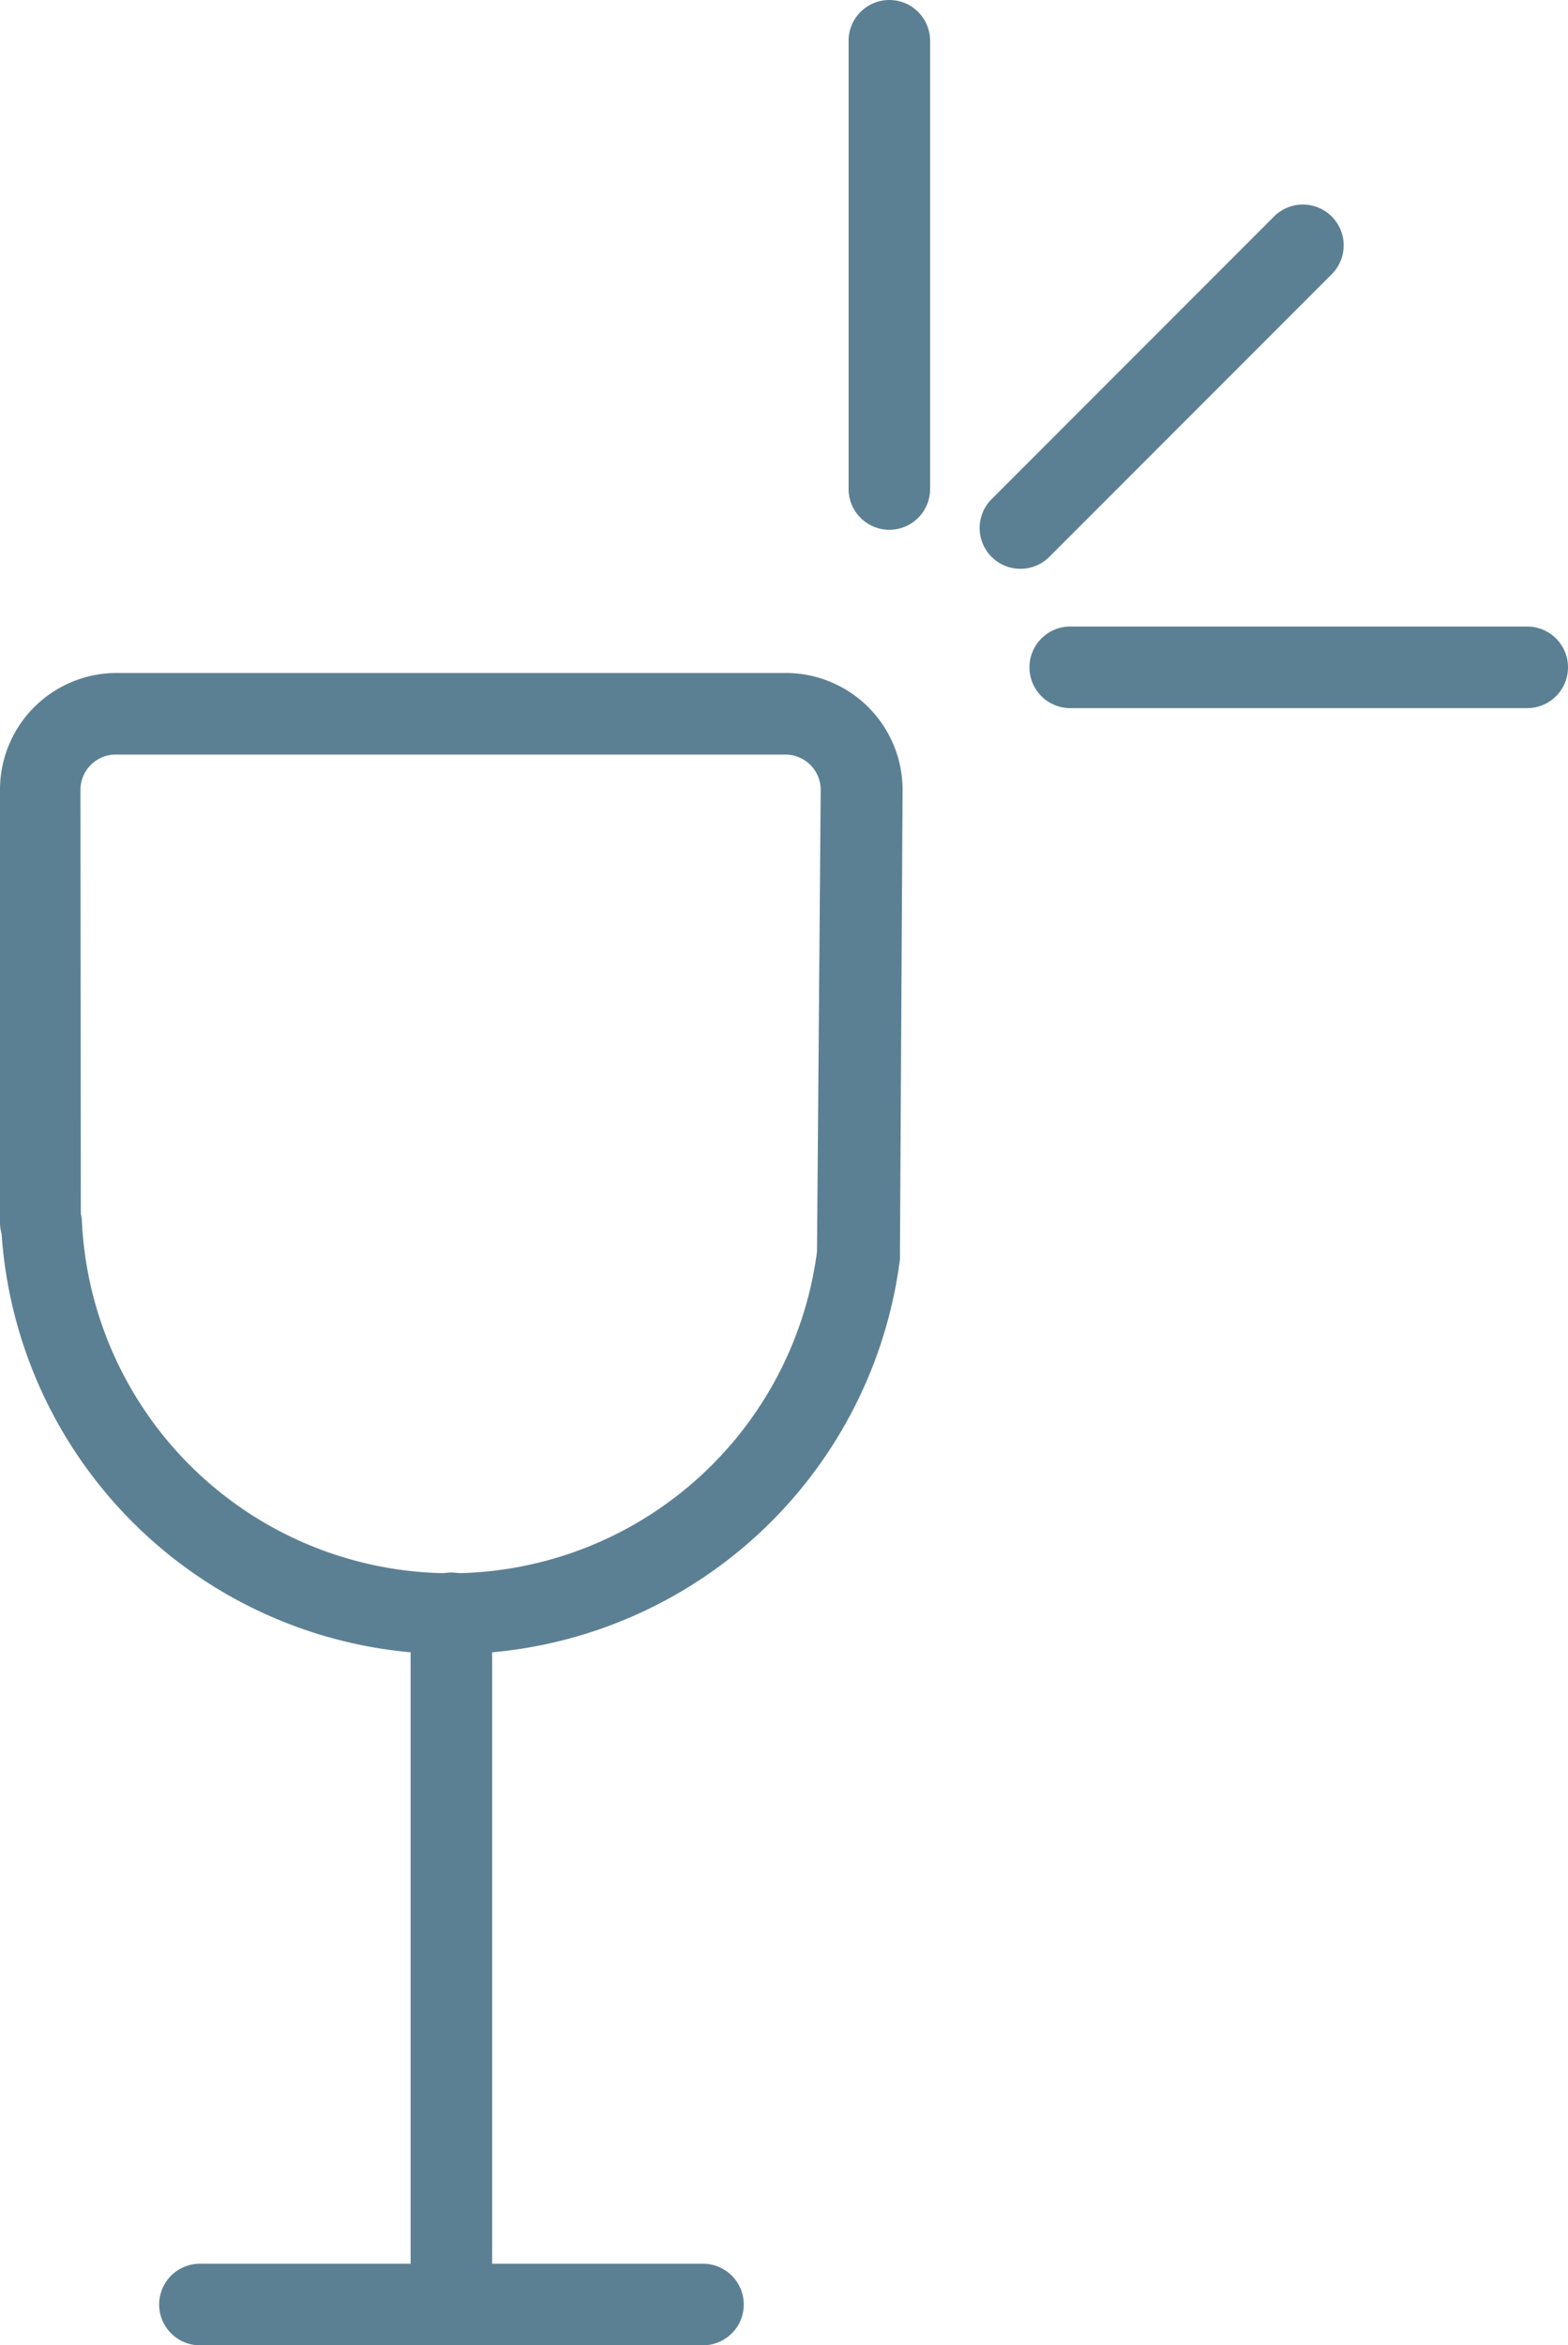
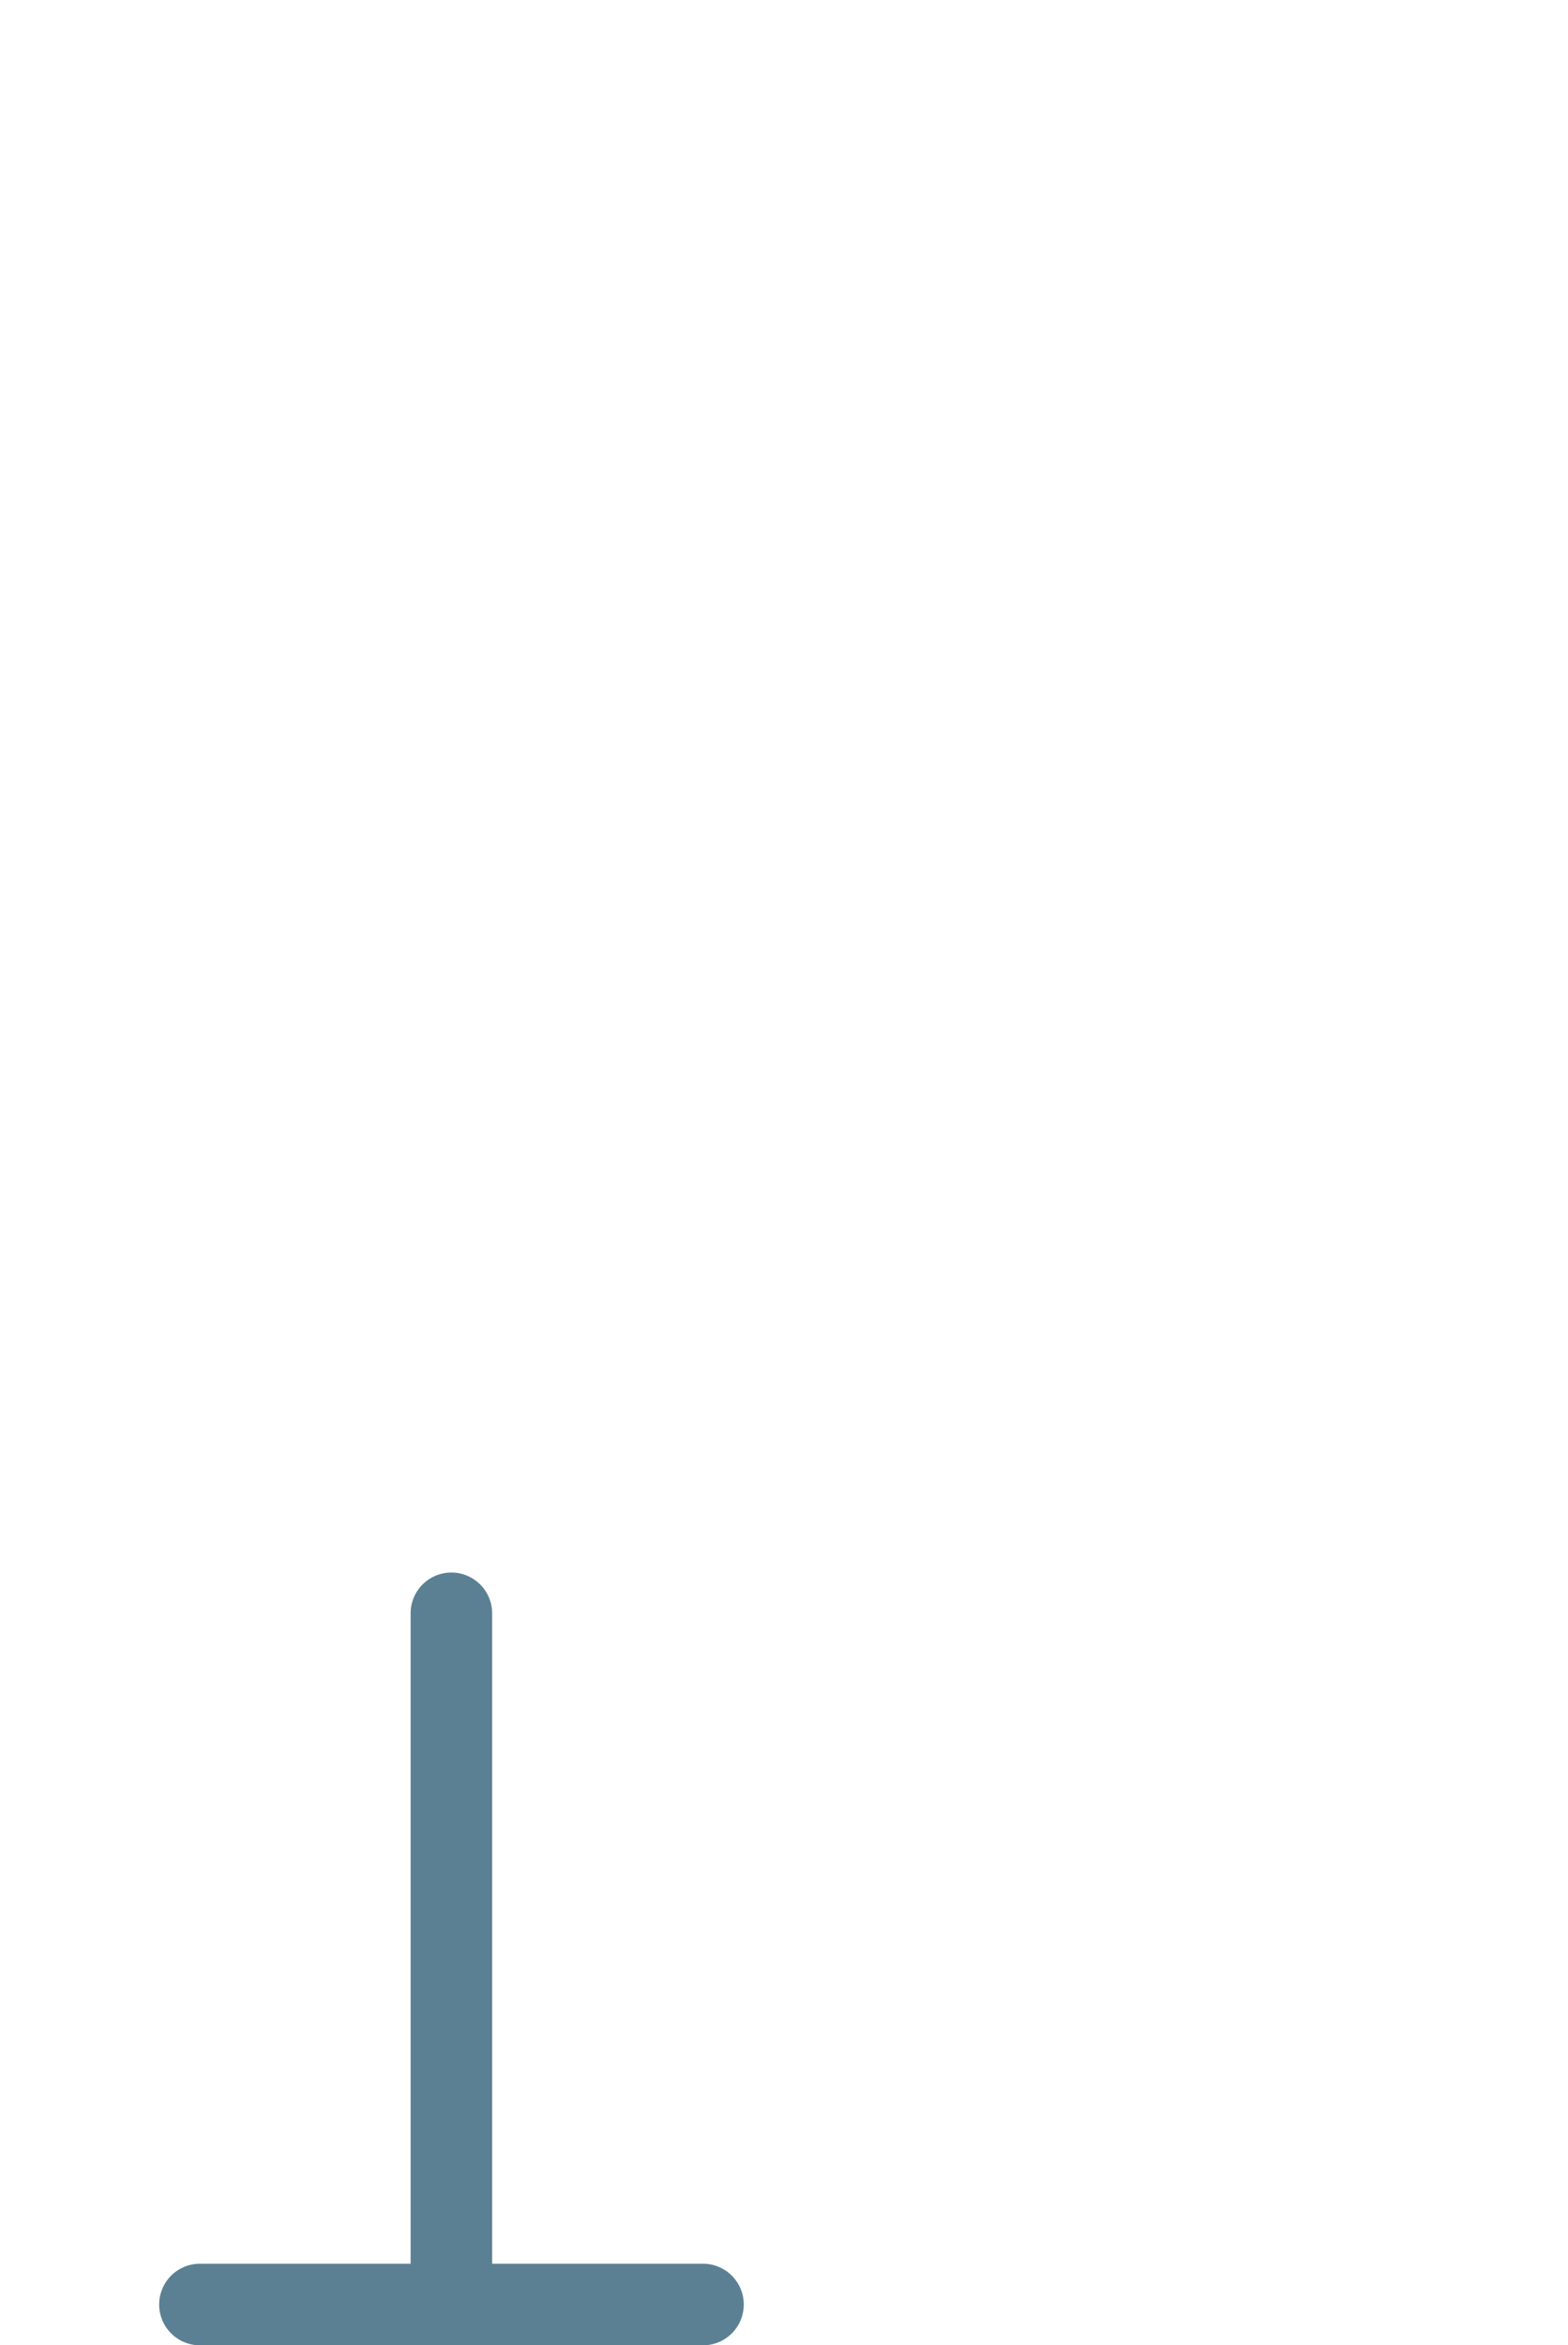
<svg xmlns="http://www.w3.org/2000/svg" viewBox="0 0 88.86 132.81">
  <defs>
    <style>.cls-1{fill:#5c8093;}</style>
  </defs>
  <title>Recurso 3</title>
  <g id="Capa_2" data-name="Capa 2">
    <g id="Capa_1-2" data-name="Capa 1">
-       <path class="cls-1" d="M25.58,93.67A25.53,25.53,0,0,1,.09,69.86,2.21,2.21,0,0,1,0,69.24V44.75a6.61,6.61,0,0,1,6.57-6.64h38a6.62,6.62,0,0,1,6.58,6.64L51,71.05a2.31,2.31,0,0,1,0,.27A25.61,25.61,0,0,1,25.58,93.67Zm-21-24.94a2.19,2.19,0,0,1,.06.4,20.93,20.93,0,0,0,41.66,1.75l.21-26.15a2,2,0,0,0-2-2h-38a2,2,0,0,0-1.95,2Zm44,2.3h0Z" />
      <path class="cls-1" d="M25.58,132.81a2.31,2.31,0,0,1-2.31-2.31V91.36a2.31,2.31,0,0,1,4.62,0V130.5A2.31,2.31,0,0,1,25.58,132.81Z" />
      <path class="cls-1" d="M39.84,132.81H11.33a2.31,2.31,0,0,1,0-4.62H39.84a2.31,2.31,0,0,1,0,4.62Z" />
-       <path class="cls-1" d="M50.4,30a2.31,2.31,0,0,1-2.31-2.31V2.31a2.31,2.31,0,1,1,4.62,0V27.65A2.31,2.31,0,0,1,50.4,30Z" />
-       <path class="cls-1" d="M57.83,32.21a2.31,2.31,0,0,1-1.63-3.95l16-16a2.31,2.31,0,0,1,3.27,3.27l-16,16A2.3,2.3,0,0,1,57.83,32.21Z" />
-       <path class="cls-1" d="M86.55,40.1H60.65a2.31,2.31,0,0,1,0-4.62h25.9a2.31,2.31,0,0,1,0,4.62Z" />
    </g>
  </g>
</svg>